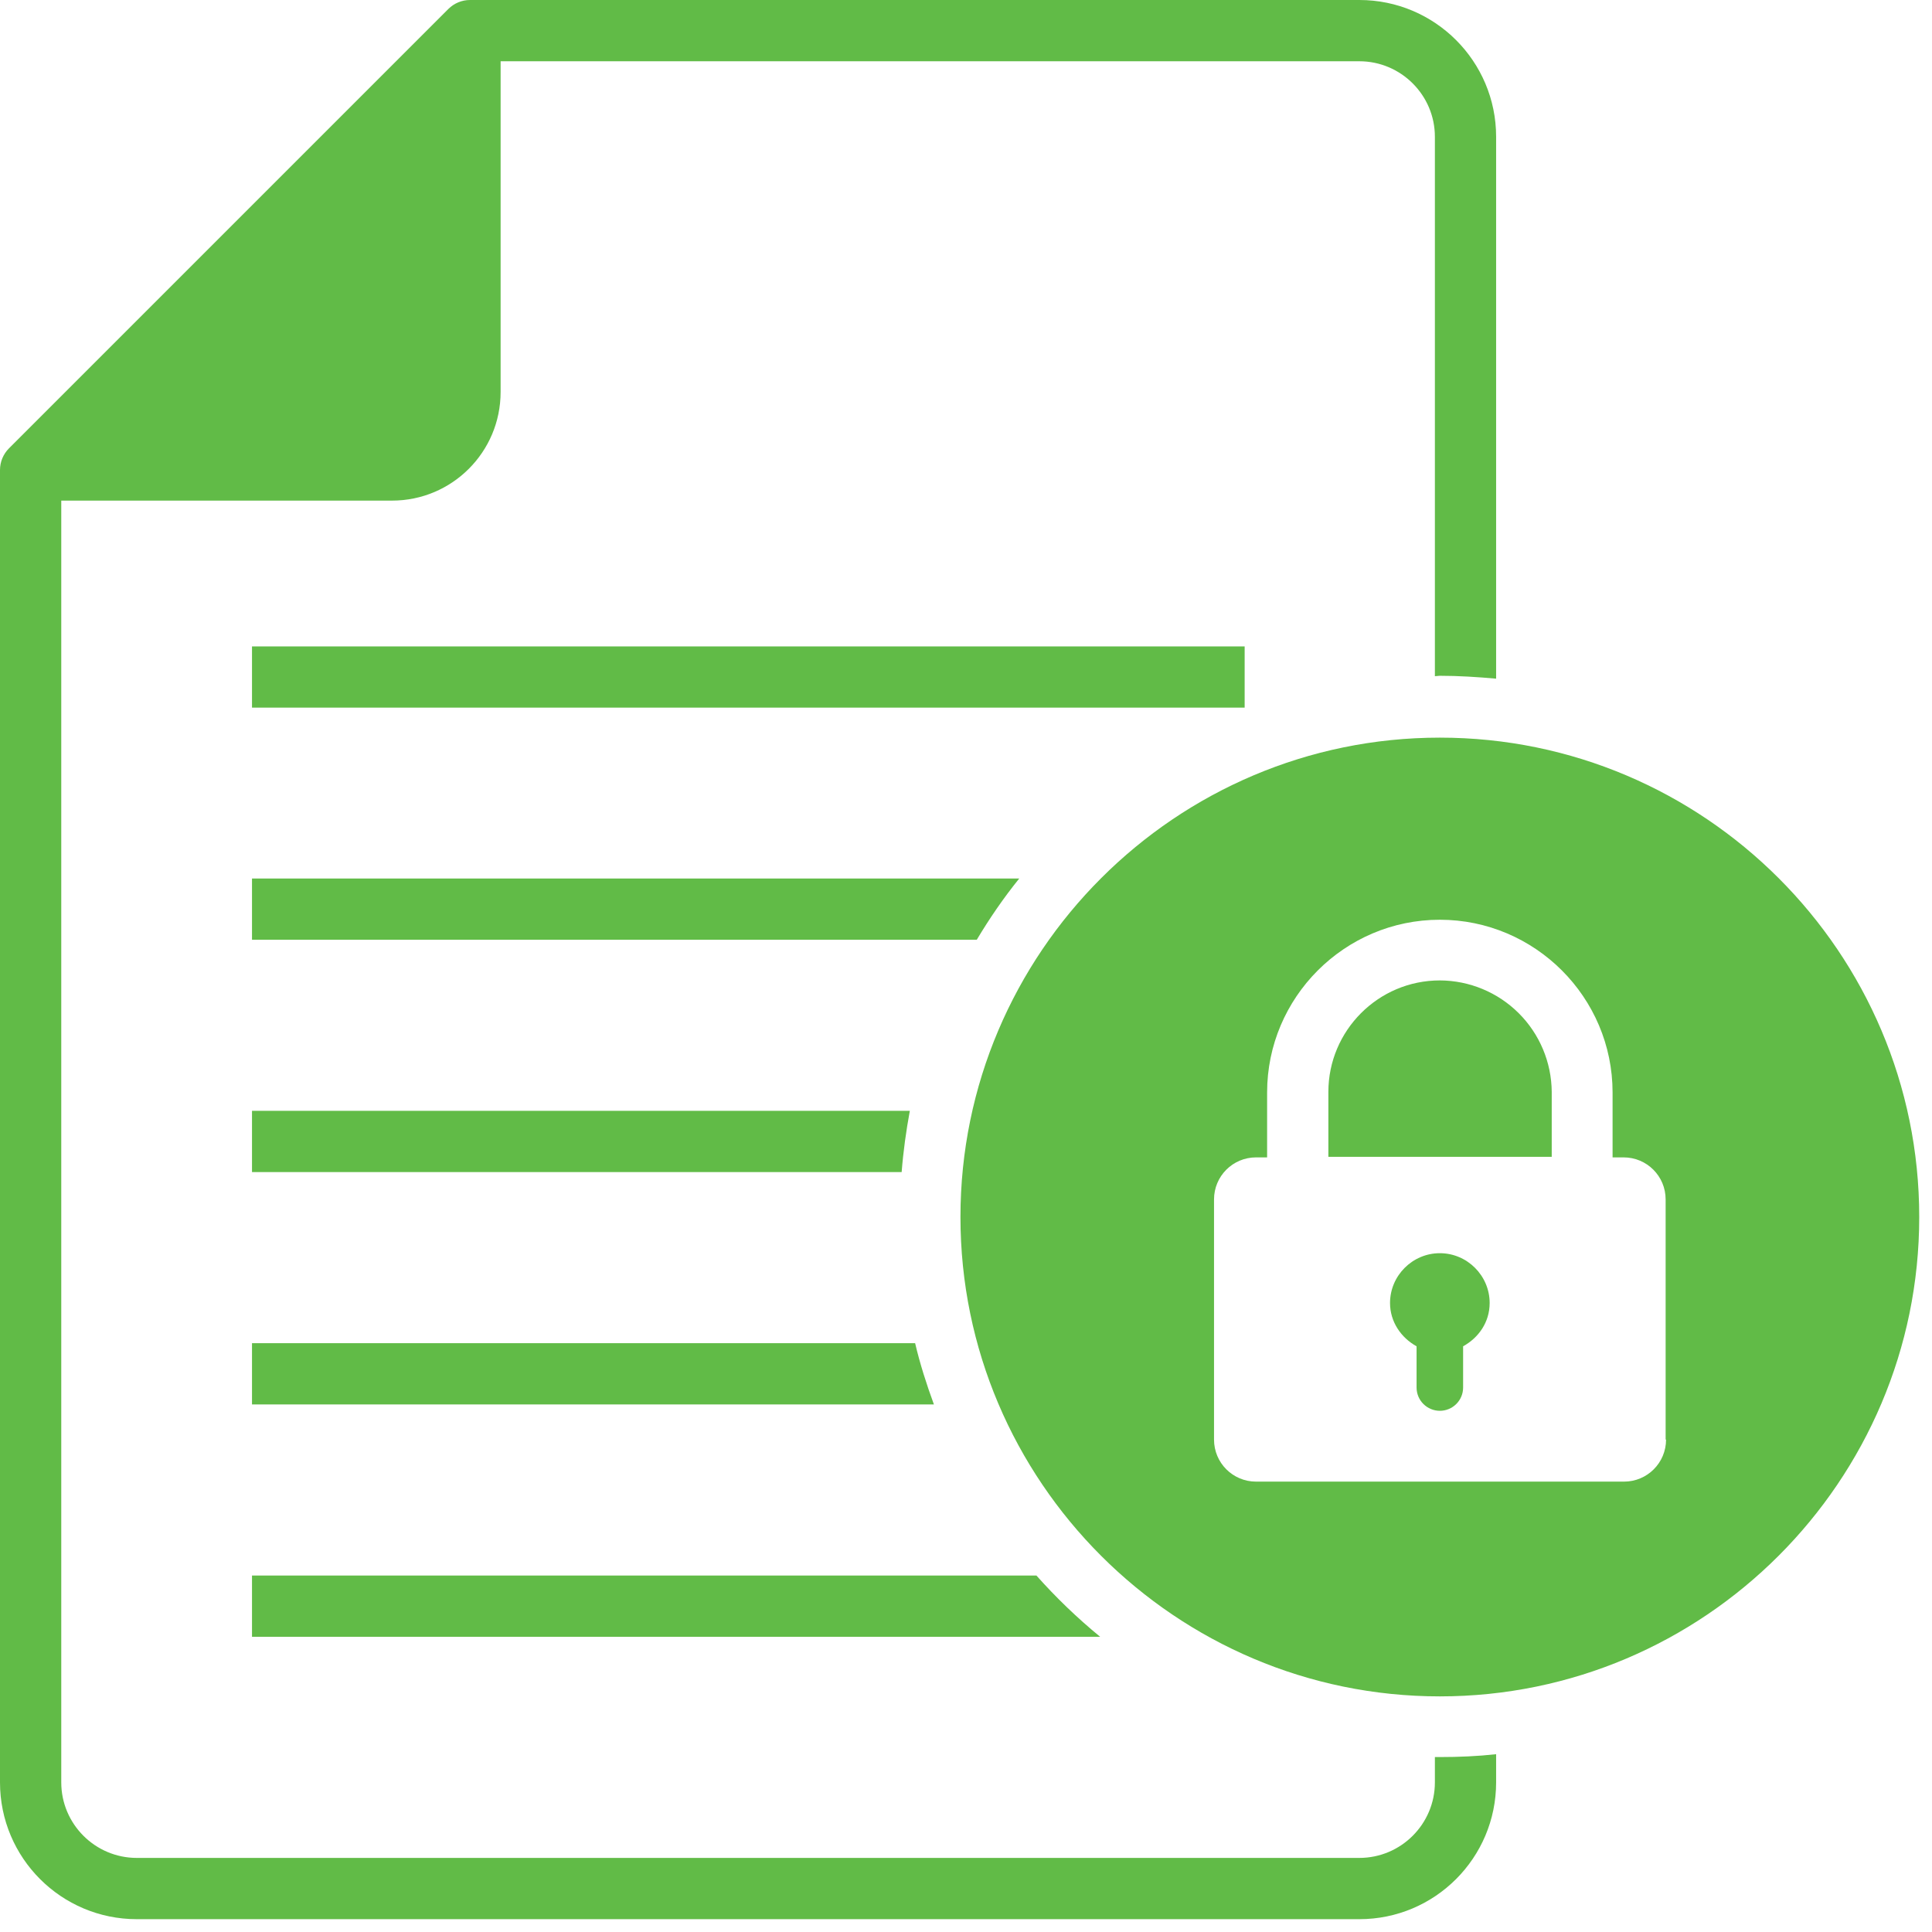
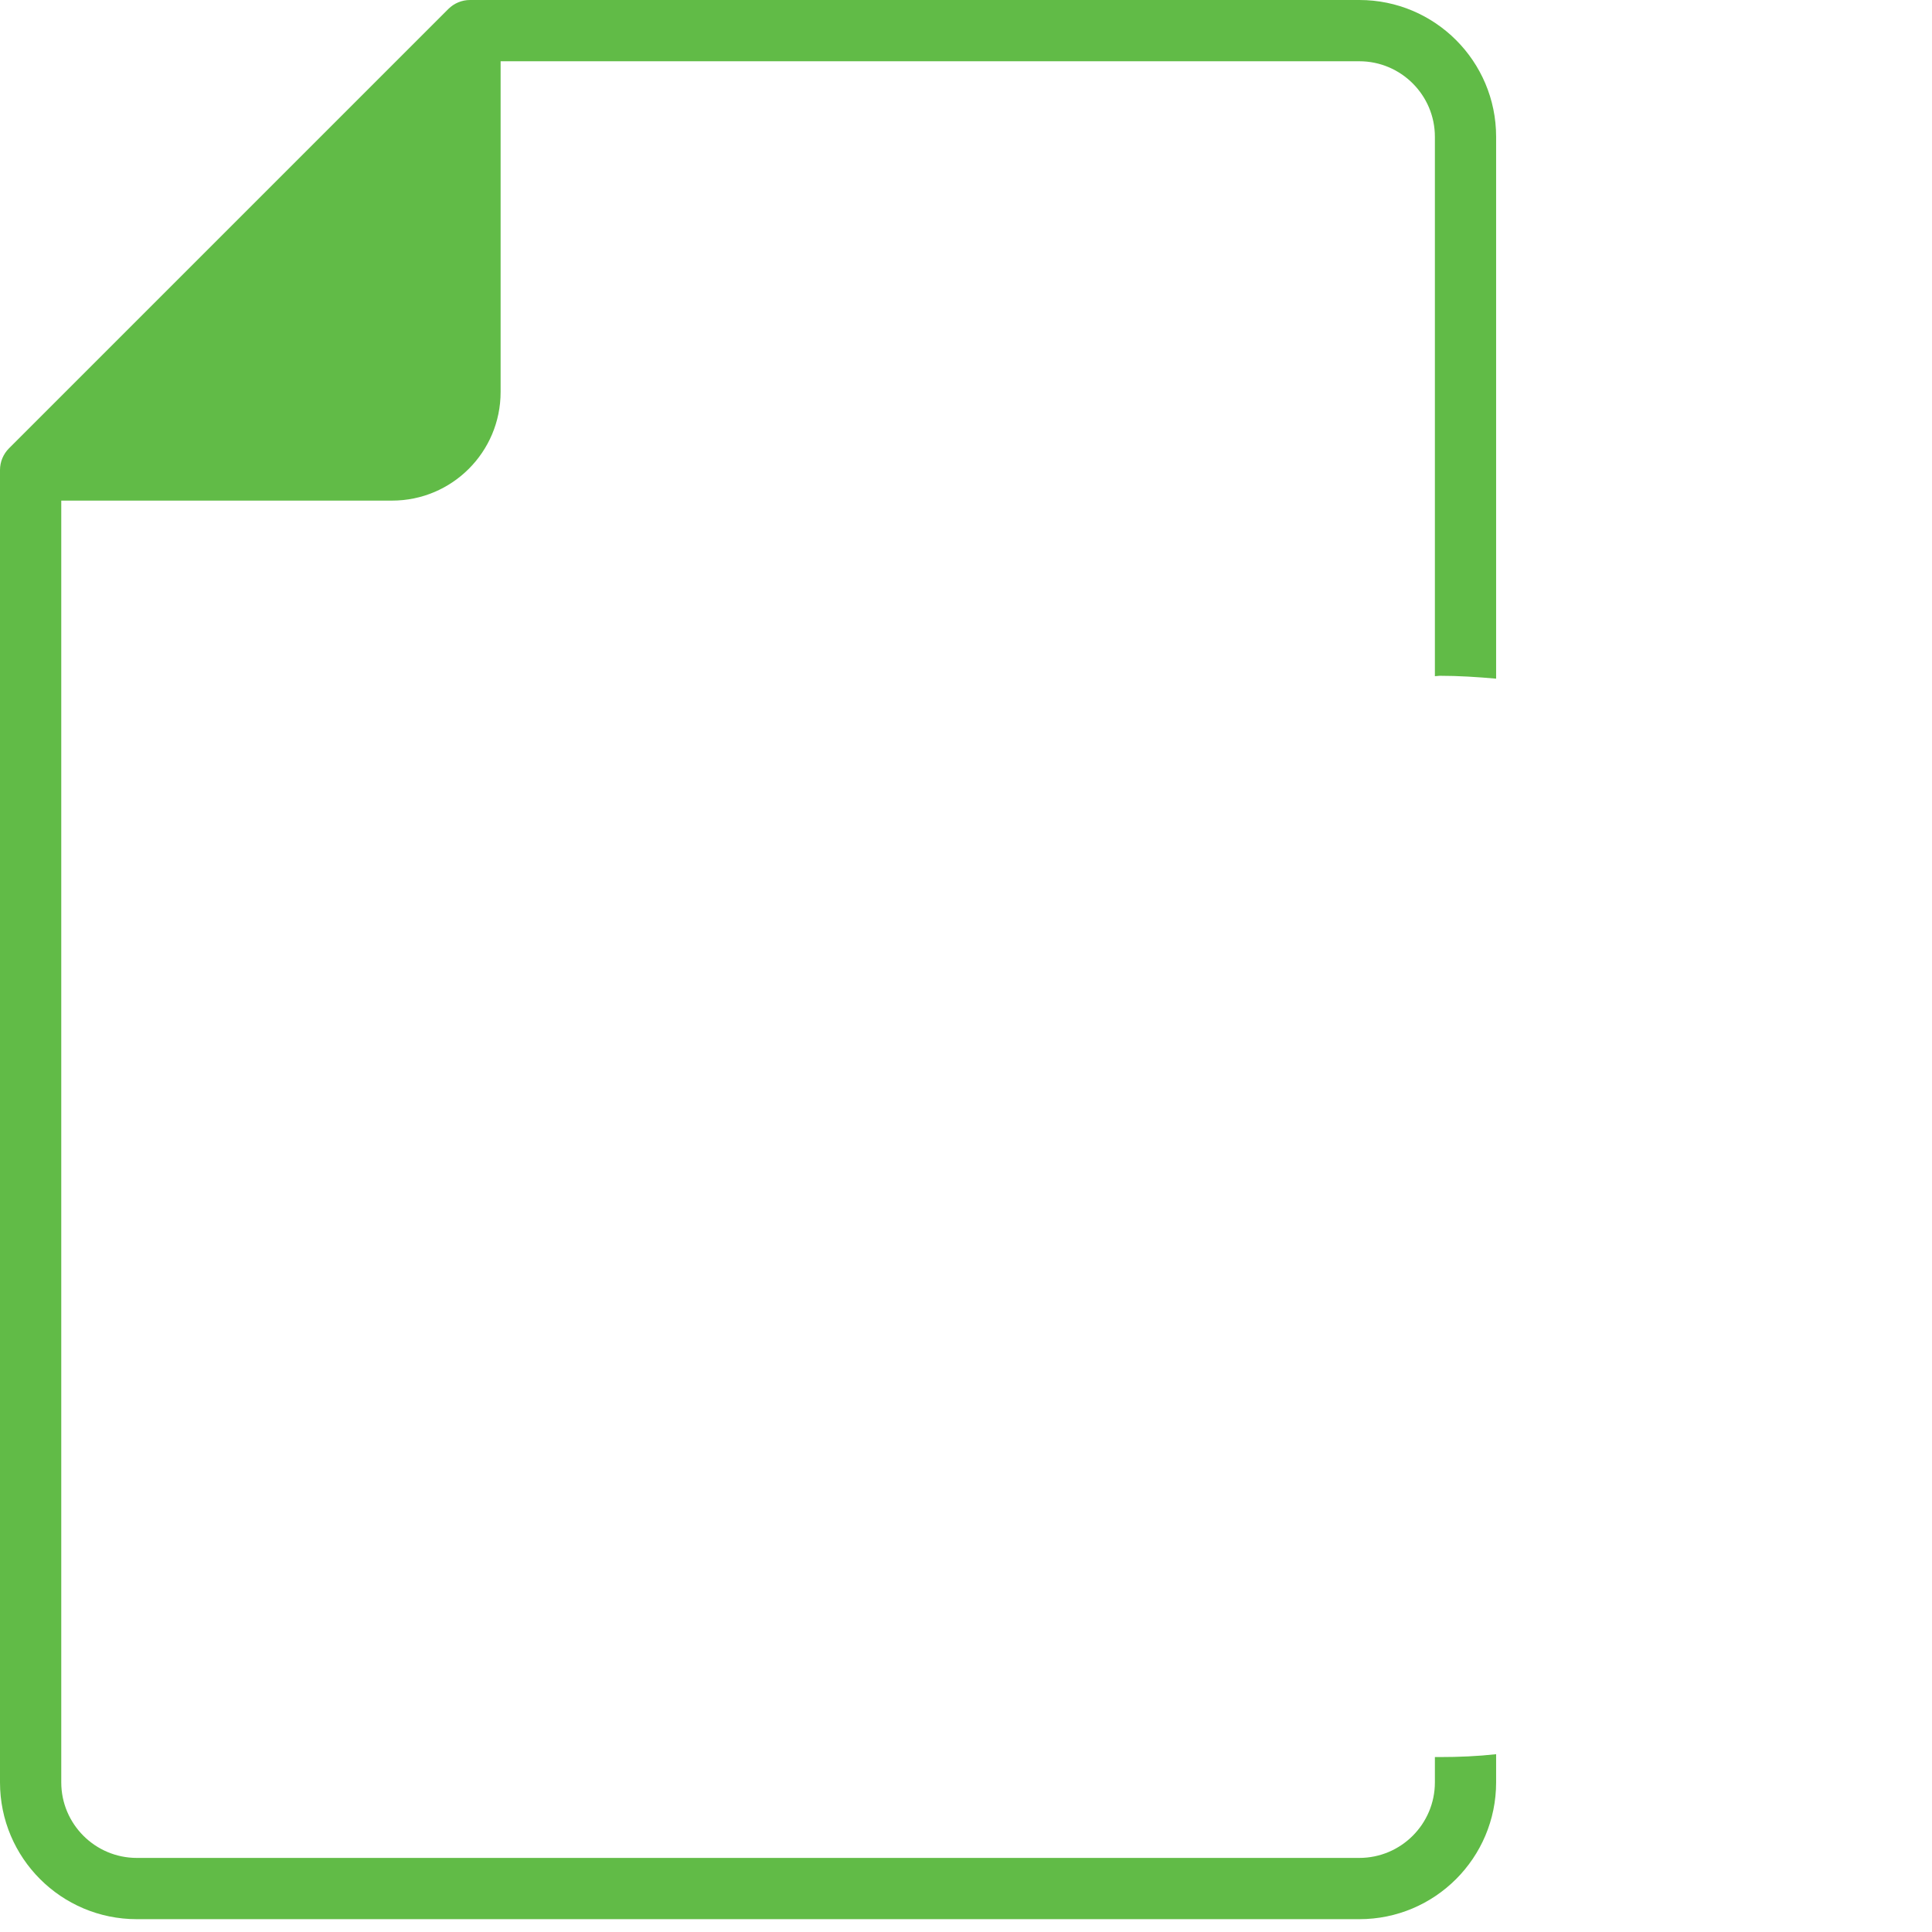
<svg xmlns="http://www.w3.org/2000/svg" width="69" height="69" viewBox="0 0 69 69" fill="none">
-   <path d="M9 23.086H44.452V25.273H9V23.086ZM51.423 35.015C49.221 35.015 47.442 36.809 47.442 38.996V41.315H55.419V38.996C55.411 37.94 54.988 36.93 54.239 36.184C53.491 35.439 52.479 35.019 51.423 35.015ZM51.423 44.757C50.446 44.757 49.644 45.559 49.644 46.536C49.644 47.207 50.038 47.776 50.592 48.082V49.555C50.592 49.775 50.679 49.987 50.835 50.142C50.991 50.298 51.203 50.386 51.423 50.386C51.643 50.386 51.855 50.298 52.011 50.142C52.167 49.987 52.254 49.775 52.254 49.555V48.082C52.808 47.776 53.202 47.221 53.202 46.536C53.202 45.559 52.4 44.757 51.423 44.757Z" fill="#61BB47" />
  <path d="M51.246 62.752V63.656C51.246 65.144 50.035 66.354 48.548 66.354H4.885C3.398 66.354 2.188 65.144 2.188 63.656V17.879H14C16.144 17.879 17.879 16.144 17.879 14V2.188H48.548C50.035 2.188 51.246 3.398 51.246 4.885V24.15C51.304 24.15 51.362 24.135 51.421 24.135C52.106 24.135 52.763 24.179 53.433 24.238V4.885C53.433 2.188 51.246 0 48.548 0H16.785C16.494 0 16.217 0.117 16.012 0.321L0.321 16.012C0.116 16.217 0 16.495 0 16.785V63.656C0 66.354 2.188 68.542 4.885 68.542H48.548C51.246 68.542 53.433 66.354 53.433 63.656V62.65C52.777 62.723 52.106 62.752 51.421 62.752H51.246Z" fill="#61BB47" />
-   <path d="M9 33.562H34.885C35.337 32.804 35.848 32.06 36.402 31.375H9V33.562ZM9 41.86H32.202C32.26 41.117 32.362 40.388 32.494 39.673H9V41.86ZM9 50.158H33.354C33.092 49.444 32.858 48.715 32.683 47.971H9V50.158ZM9 58.456H39.29C38.473 57.785 37.715 57.056 37.015 56.269H9V58.456ZM51.423 26.344C41.987 26.344 34.302 34.029 34.302 43.465C34.302 52.9 41.987 60.585 51.423 60.585C60.858 60.585 68.544 52.9 68.544 43.465C68.544 34.015 60.858 26.344 51.423 26.344ZM59.502 51.413C59.502 52.244 58.831 52.915 58 52.915H44.86C44.029 52.915 43.358 52.244 43.358 51.413V42.837C43.358 42.006 44.029 41.335 44.86 41.335H45.254V39.017C45.254 35.619 48.025 32.848 51.423 32.848C54.821 32.848 57.592 35.619 57.592 39.017V41.335H57.985C58.817 41.335 59.487 42.006 59.487 42.837V51.413H59.502Z" fill="#61BB47" />
</svg>